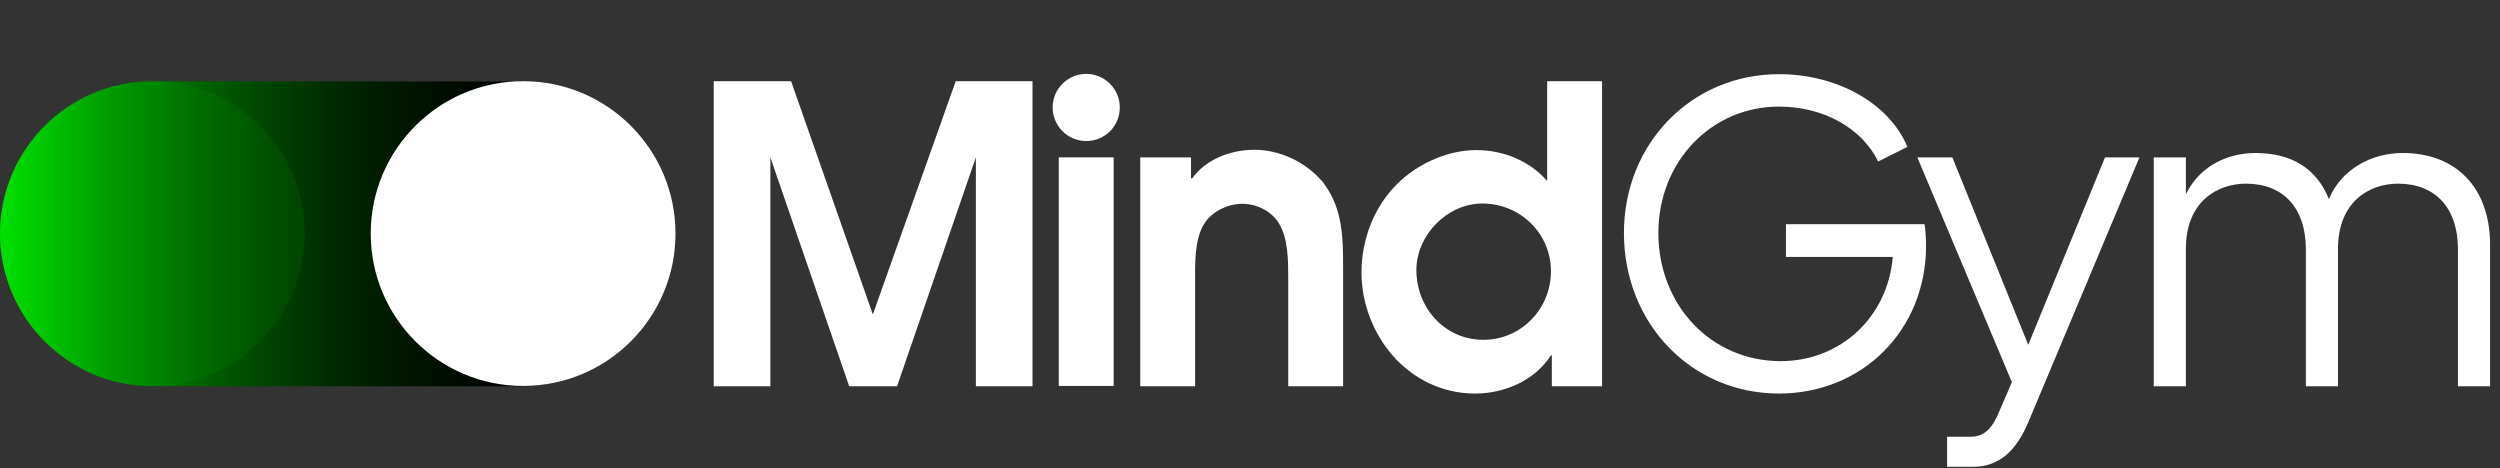
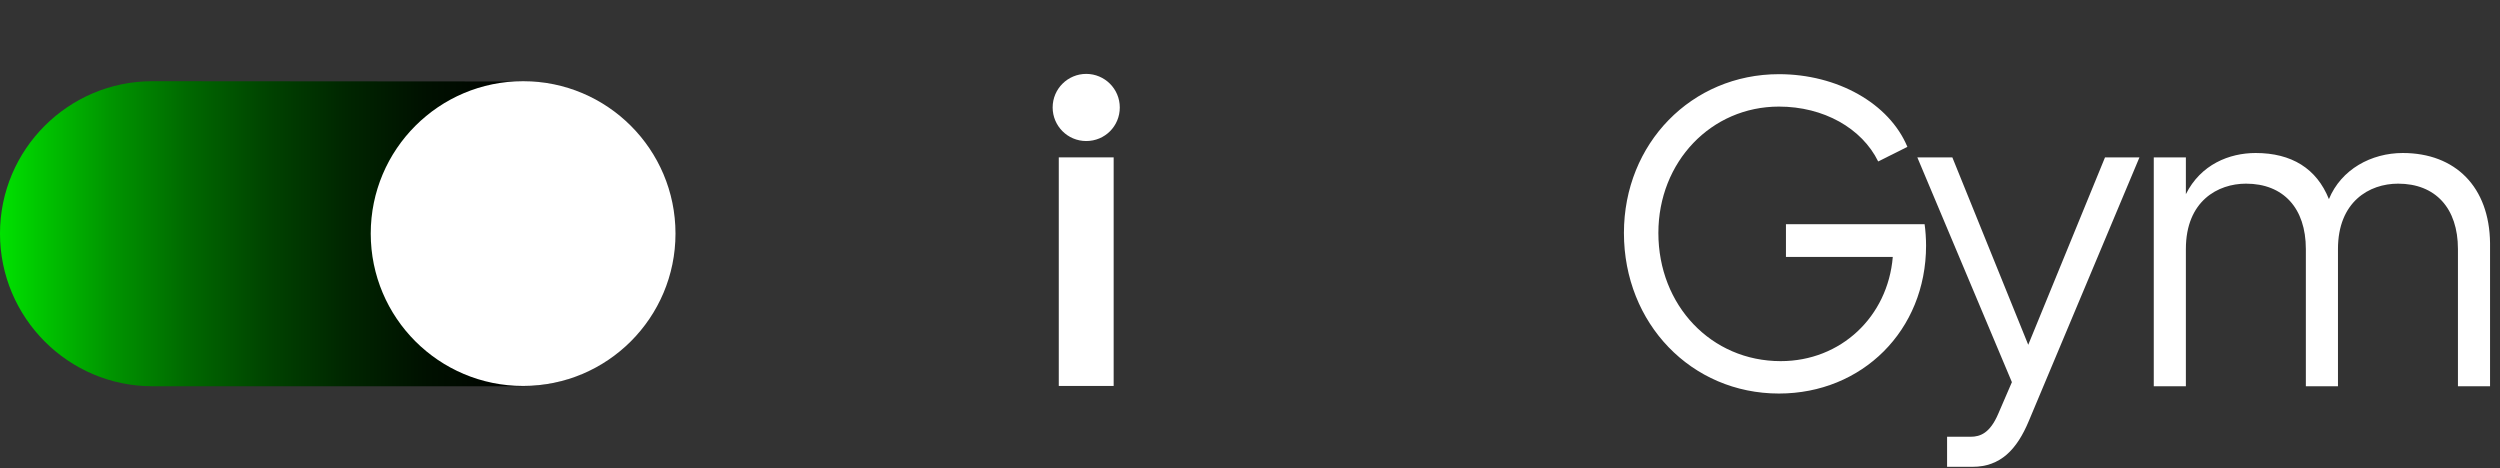
<svg xmlns="http://www.w3.org/2000/svg" width="203" height="38" viewBox="0 0 203 38" fill="none">
  <rect x="0" y="0" width="203" height="38" fill="#333333" stroke="none" />
  <g clip-path="url(#clip0_27596_10231)">
-     <path d="M70.874 25.532L64.237 6.593H57.955V31.363H62.554V12.779L68.954 31.363H72.841L79.241 12.779V31.363H83.84V6.593H77.605L70.874 25.532Z" fill="white" />
    <path d="M90.429 12.779H85.973V31.339H90.429V12.779Z" fill="white" />
-     <path d="M107.14 14.486C105.789 13.04 103.798 12.163 101.854 12.163C99.91 12.163 97.896 12.945 96.805 14.486H96.71V12.779H92.586V31.363H97.042V22.948C97.042 21.479 96.971 19.464 97.777 18.184C98.37 17.188 99.697 16.548 100.882 16.548C102.02 16.548 103.205 17.117 103.821 18.089C104.604 19.322 104.604 21.171 104.604 22.616V31.363H109.06V21.739C109.06 19.369 109.036 17.046 107.59 15.031C107.472 14.818 107.306 14.652 107.14 14.486Z" fill="white" />
-     <path d="M125.629 14.699C124.231 13.064 122.05 12.187 119.893 12.187C117.357 12.187 114.726 13.467 113.066 15.339C111.407 17.212 110.554 19.654 110.554 22.142C110.554 24.631 111.502 27.025 113.066 28.851C114.702 30.723 117.049 31.956 119.774 31.956C122.192 31.956 124.634 30.889 125.937 28.851H126.009V31.363H130.086V6.593H125.629V14.699ZM120.438 27.594C117.333 27.594 115.01 25.011 115.01 21.929C115.01 19.085 117.523 16.525 120.367 16.525C123.425 16.525 125.937 18.942 125.937 22.024C125.937 25.082 123.52 27.594 120.438 27.594Z" fill="white" />
    <path d="M145.019 18.207V20.862H153.694C153.291 25.721 149.475 29.324 144.592 29.324C138.951 29.324 134.66 24.797 134.66 18.918C134.66 13.134 138.951 8.655 144.45 8.655C148.077 8.655 151.182 10.409 152.509 13.111L154.88 11.926C153.41 8.394 149.191 6.023 144.45 6.023C137.363 6.023 131.863 11.641 131.863 18.918C131.863 26.266 137.339 31.955 144.45 31.955C151.206 31.955 156.397 26.835 156.397 19.938C156.397 19.392 156.349 18.681 156.278 18.207H145.019Z" fill="white" />
    <path d="M195.105 12.424C192.545 12.424 190.104 13.751 189.108 16.169C188.112 13.68 186.074 12.424 183.158 12.424C181.025 12.424 178.702 13.348 177.493 15.766V12.779H174.886V31.363H177.493V20.222C177.493 16.311 180.101 14.913 182.376 14.913C185.41 14.913 187.235 16.904 187.235 20.222V31.363H189.843V20.222C189.843 16.382 192.379 14.913 194.726 14.913C197.76 14.913 199.585 16.904 199.585 20.222V31.363H202.192V19.748C202.145 15.174 199.372 12.424 195.105 12.424Z" fill="white" />
    <path d="M164.693 27.997L158.53 12.779H155.686L163.366 31.031L162.251 33.615C161.588 35.156 160.806 35.464 160.023 35.464H158.103V37.905H160.166C162.441 37.905 163.769 36.507 164.74 34.184L173.724 12.779H170.927L164.693 27.997Z" fill="white" />
-     <path d="M88.201 6C86.707 6 85.475 7.209 85.475 8.726C85.475 10.219 86.683 11.452 88.201 11.452C89.718 11.452 90.927 10.243 90.927 8.726C90.927 7.209 89.694 6 88.201 6Z" fill="white" />
+     <path d="M88.201 6C86.707 6 85.475 7.209 85.475 8.726C85.475 10.219 86.683 11.452 88.201 11.452C89.718 11.452 90.927 10.243 90.927 8.726C90.927 7.209 89.694 6 88.201 6" fill="white" />
    <path d="M12.373 6.593C5.547 6.593 0 12.139 0 18.966C0 25.793 5.547 31.363 12.373 31.363H42.358C49.209 31.363 54.732 25.817 54.732 18.99C54.732 12.139 49.185 6.616 42.358 6.616L12.373 6.593Z" fill="url(#paint0_linear_27596_10231)" />
    <path d="M42.477 31.339C49.31 31.339 54.85 25.8 54.85 18.966C54.85 12.133 49.31 6.593 42.477 6.593C35.643 6.593 30.104 12.133 30.104 18.966C30.104 25.8 35.643 31.339 42.477 31.339Z" fill="white" />
-     <path opacity="0.08" d="M12.373 31.339C19.207 31.339 24.747 25.8 24.747 18.966C24.747 12.133 19.207 6.593 12.373 6.593C5.54 6.593 0 12.133 0 18.966C0 25.8 5.54 31.339 12.373 31.339Z" fill="#00E200" />
  </g>
  <defs>
    <linearGradient id="paint0_linear_27596_10231" x1="0" y1="18.968" x2="54.751" y2="18.968" gradientUnits="userSpaceOnUse">
      <stop stop-color="#00E200" />
      <stop offset="0.045" stop-color="#00CC00" />
      <stop offset="0.161" stop-color="#009600" />
      <stop offset="0.28" stop-color="#006800" />
      <stop offset="0.397" stop-color="#004300" />
      <stop offset="0.513" stop-color="#002600" />
      <stop offset="0.628" stop-color="#001100" />
      <stop offset="0.741" stop-color="#000400" />
      <stop offset="0.85" />
    </linearGradient>
    <clipPath id="clip0_27596_10231">
      <rect width="202.193" height="32" fill="white" transform="translate(0 6)" />
    </clipPath>
  </defs>
</svg>